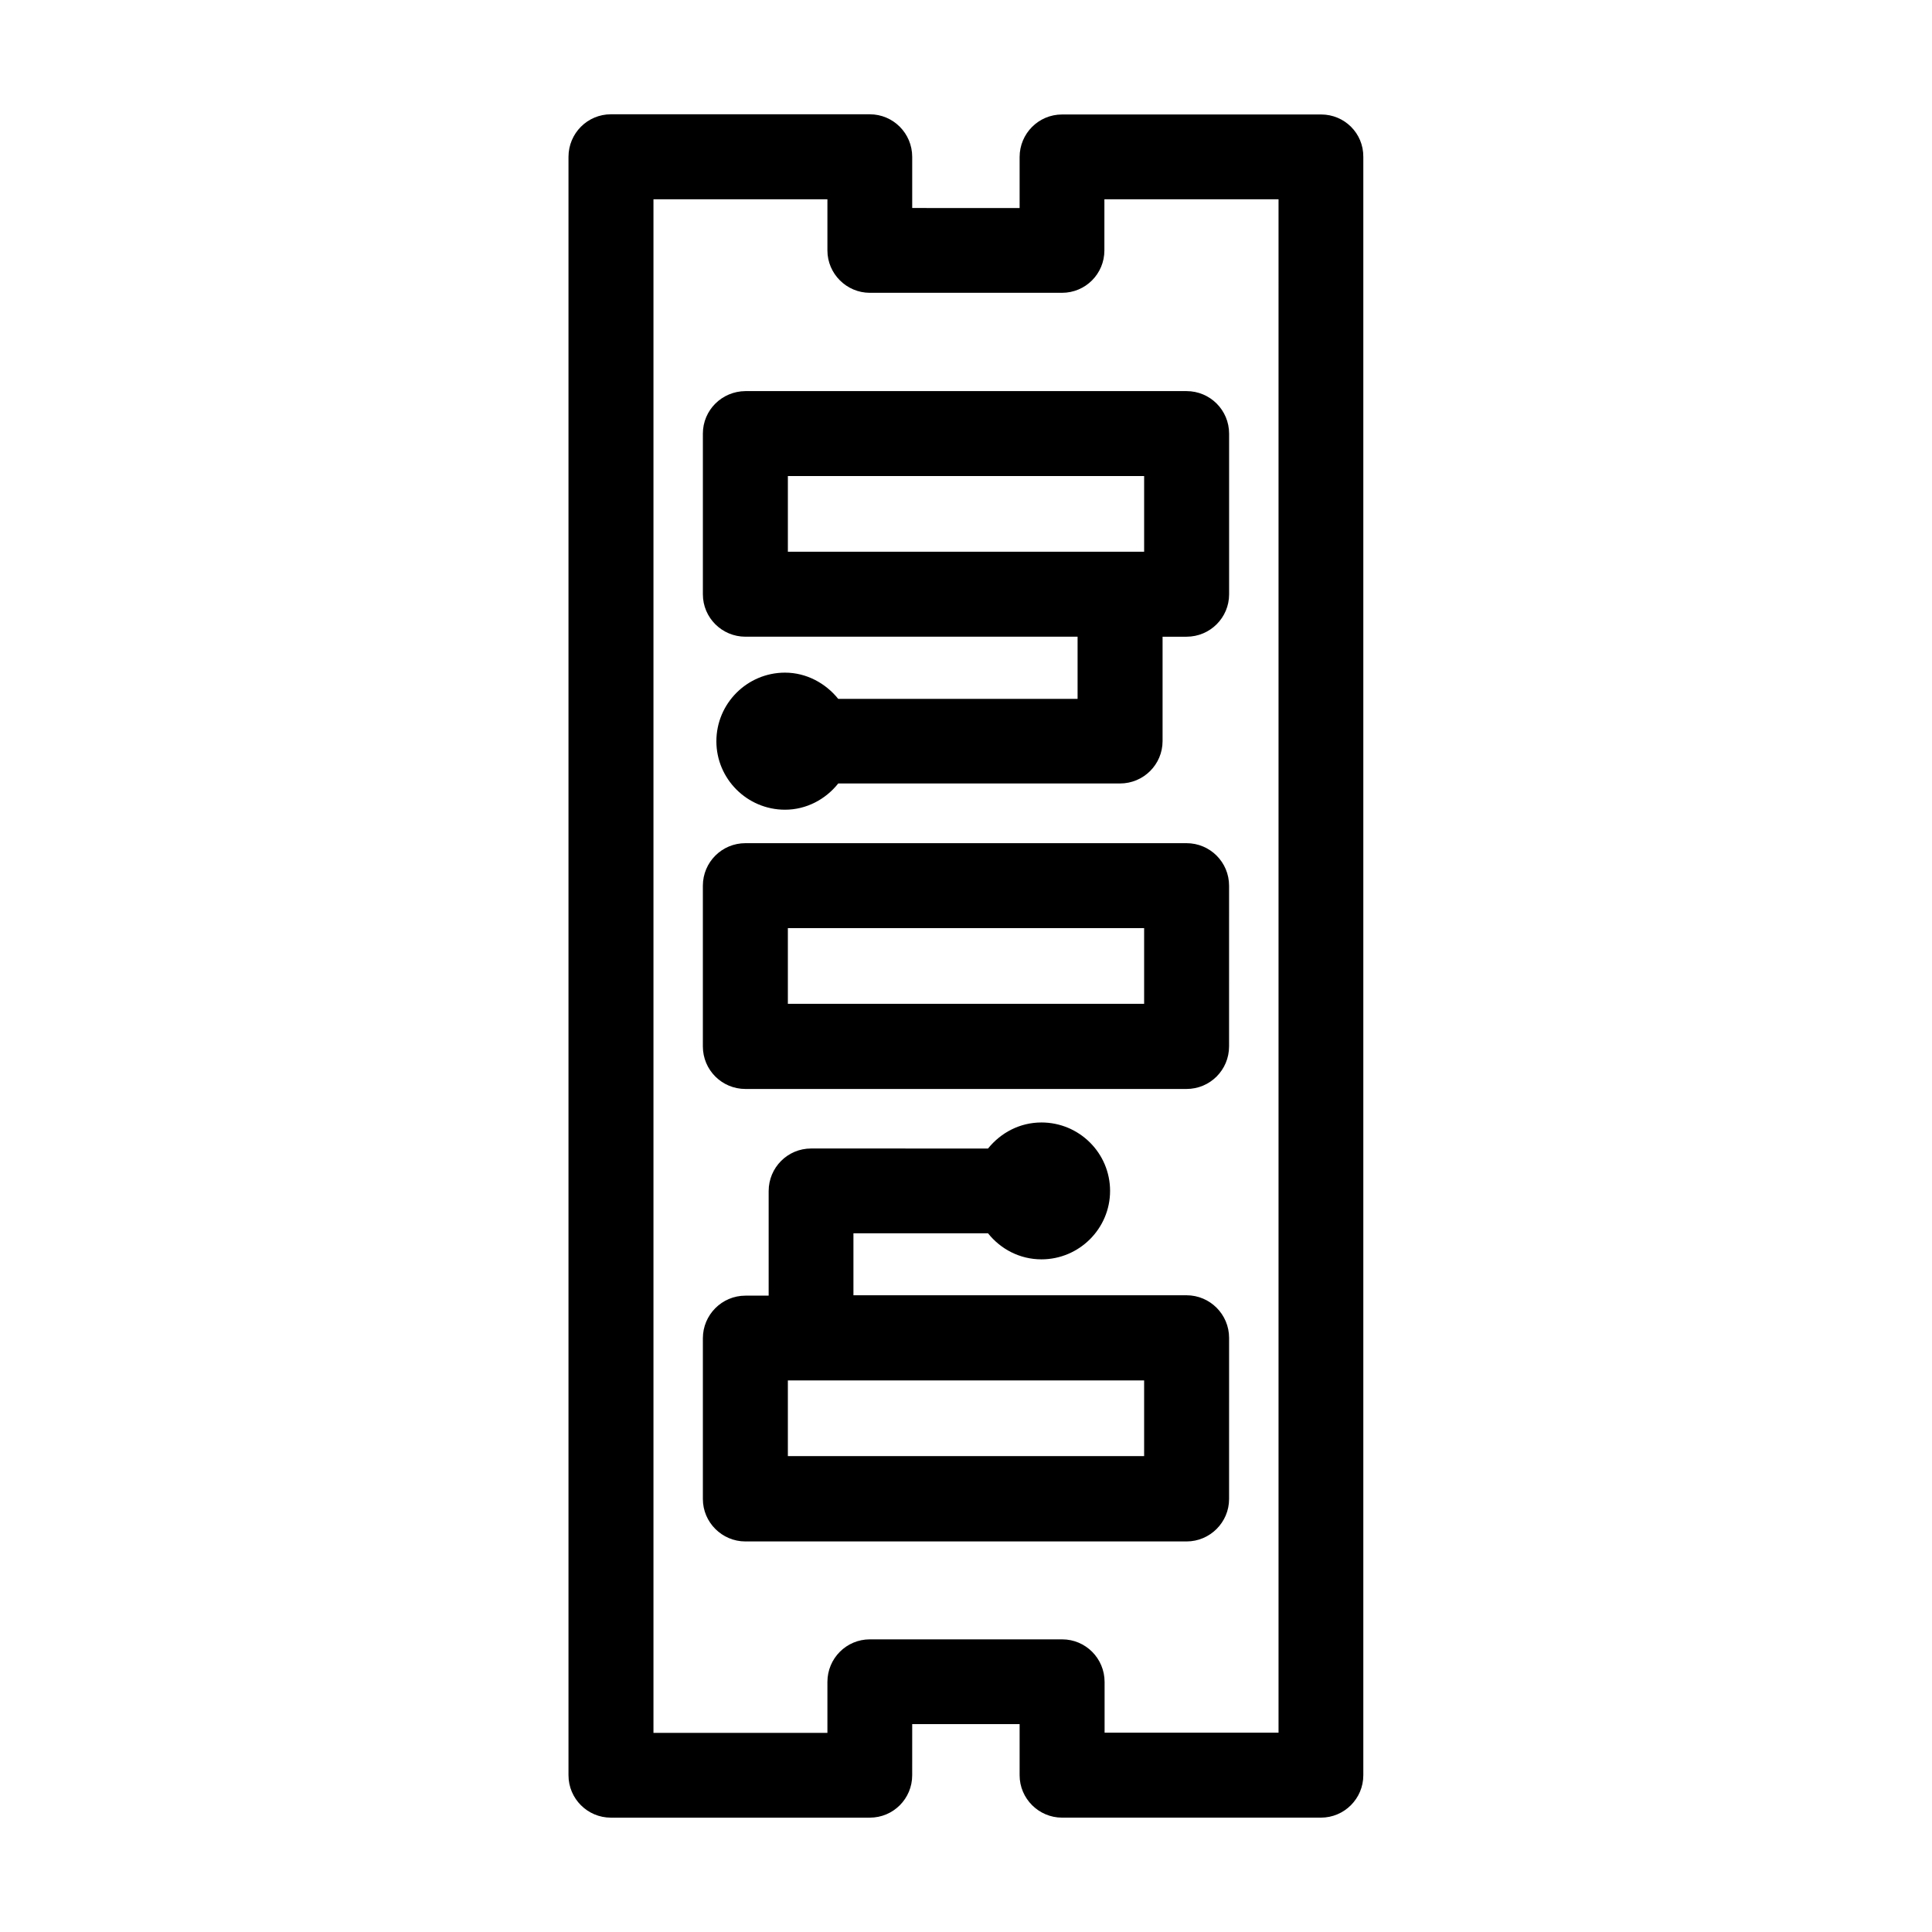
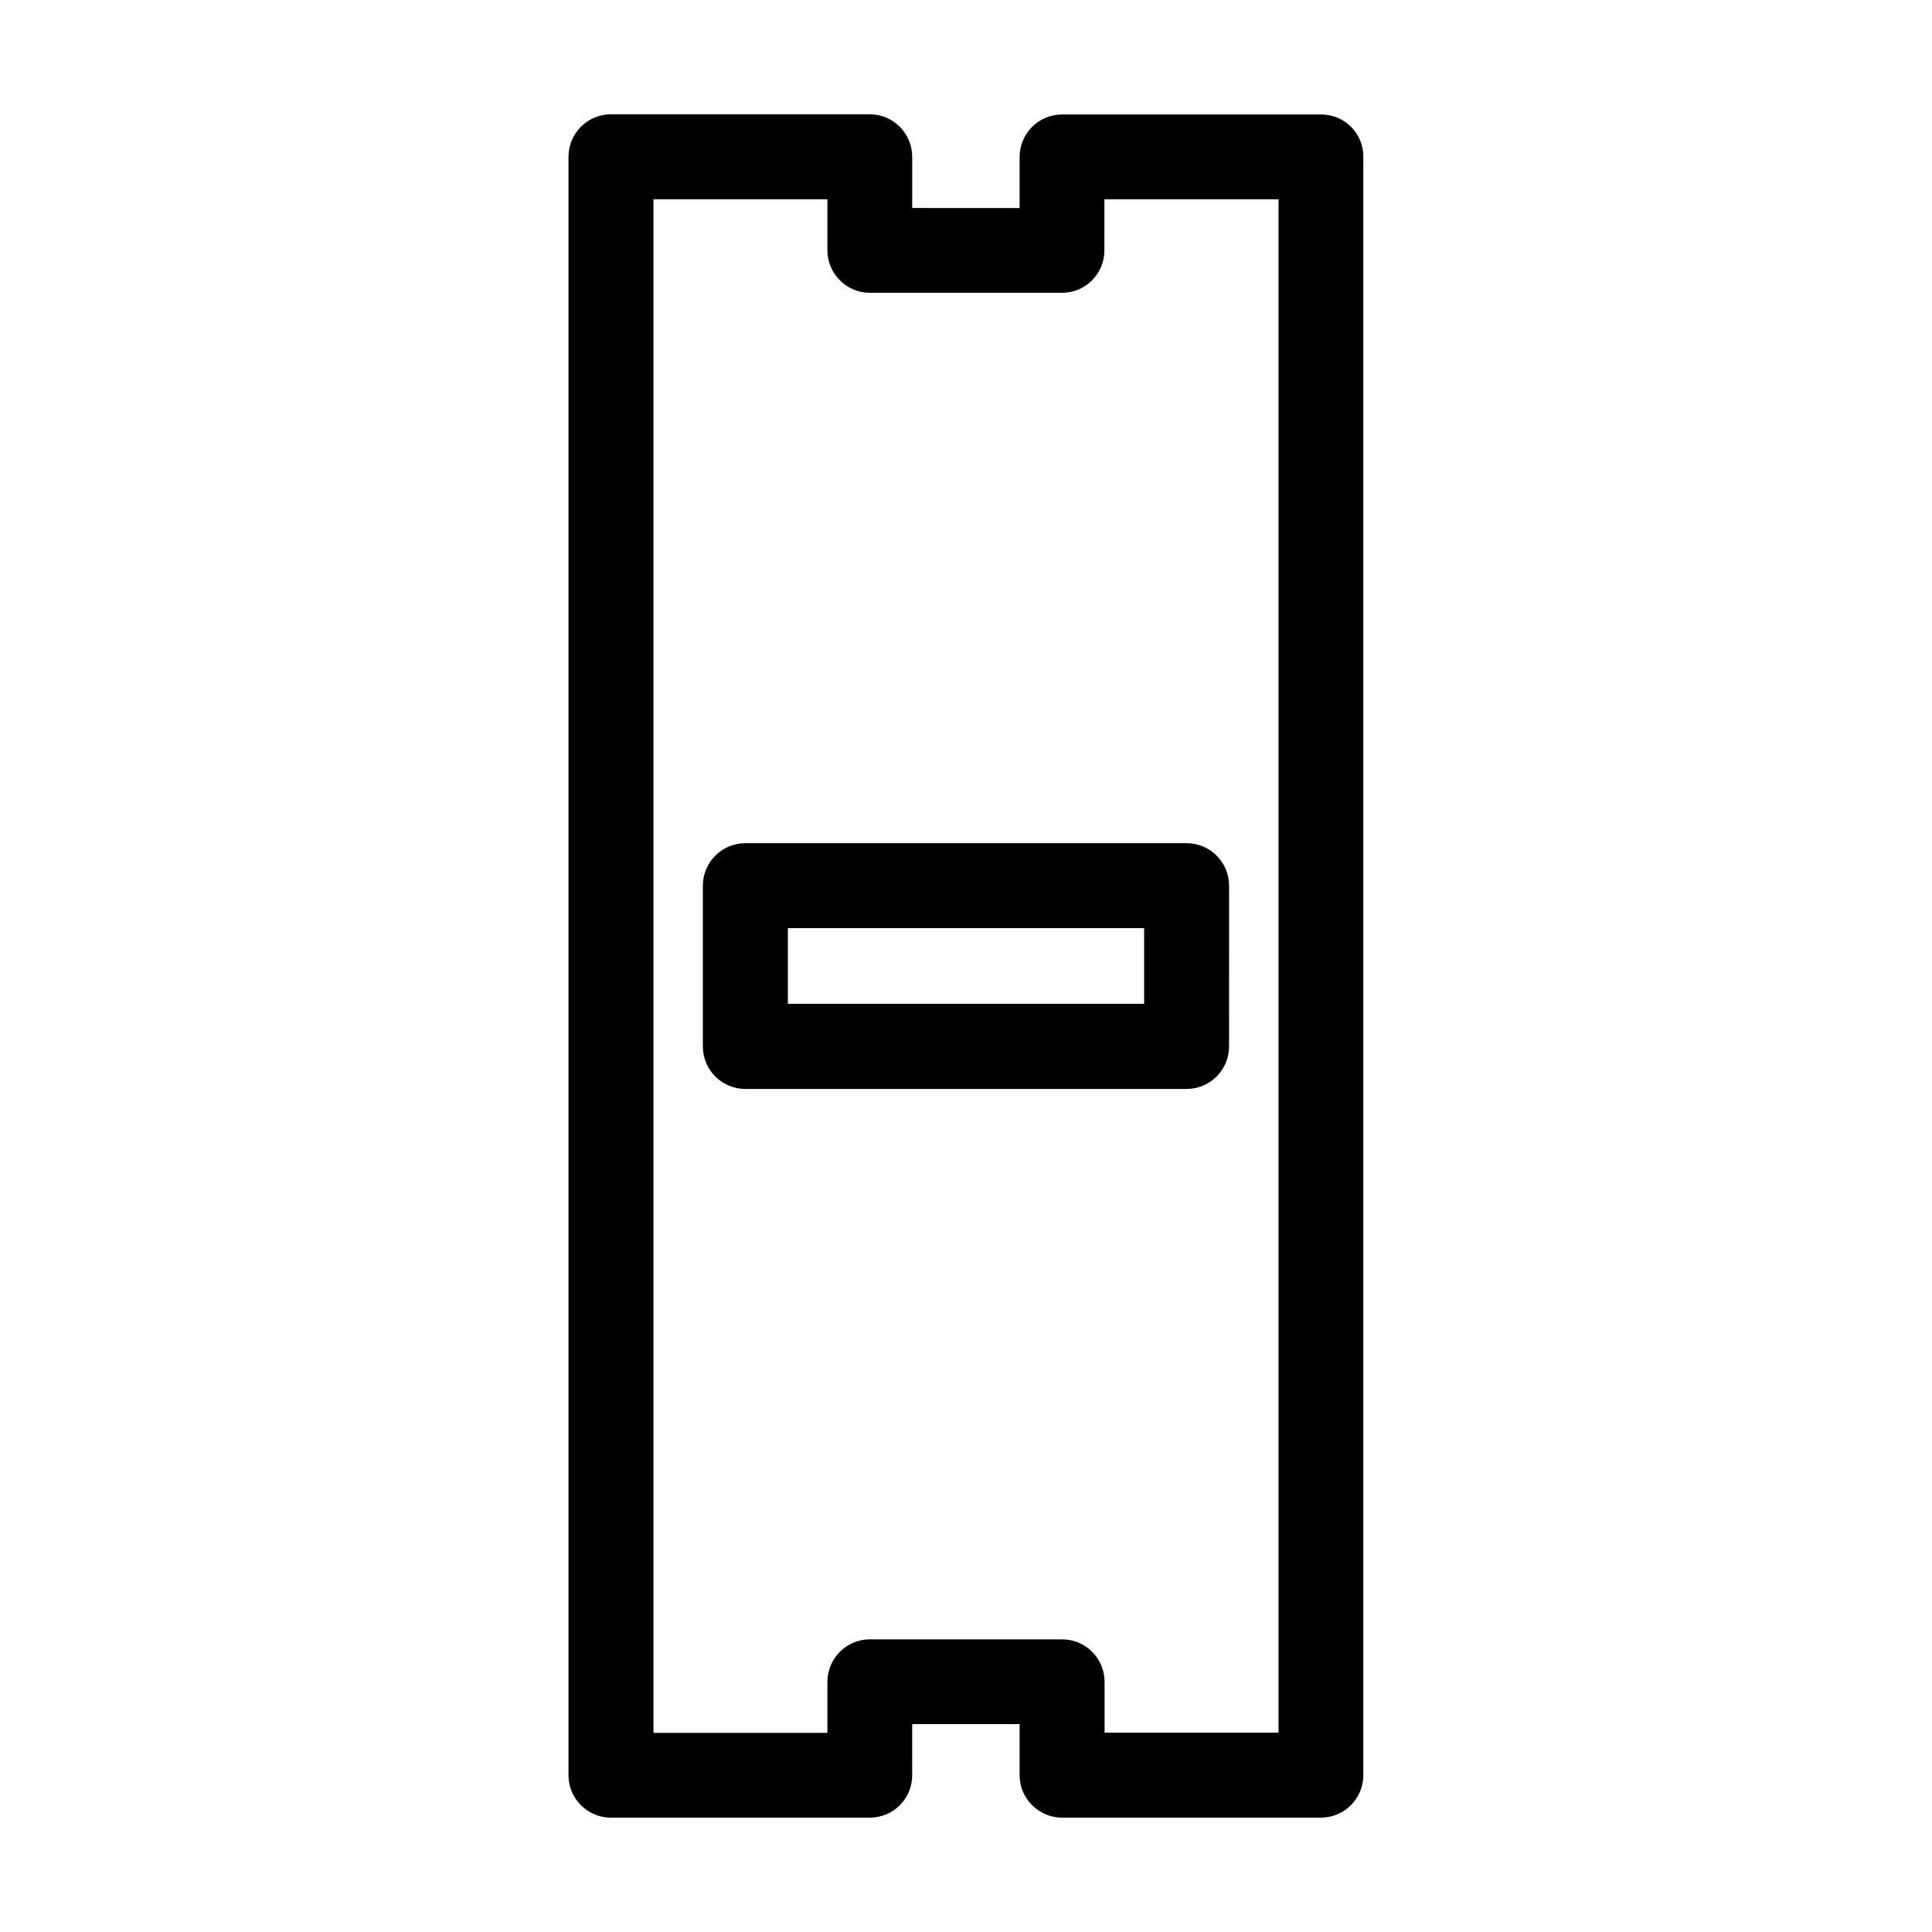
<svg xmlns="http://www.w3.org/2000/svg" fill="#000000" width="800px" height="800px" version="1.1" viewBox="144 144 512 512">
  <g>
-     <path d="m330.27 258.93v42.57c0 6.195 5.039 11.234 11.285 11.234h88.016v16.473l-63.43 0.004c-3.324-4.133-8.414-6.953-14.105-6.953-10.027 0-18.188 8.16-18.188 18.188 0 9.977 8.16 18.137 18.188 18.137 5.691 0 10.781-2.769 14.105-6.953h74.668c6.246 0 11.285-5.039 11.285-11.234v-27.66h6.348c6.246 0 11.285-5.039 11.285-11.234v-42.57c0-6.246-5.039-11.285-11.285-11.285h-116.89c-6.246 0.047-11.285 5.035-11.285 11.285zm22.523 11.234h94.414v20.051h-94.414z" />
-     <path d="m458.44 487.26h-88.27v-16.422h35.668c3.324 4.18 8.414 6.902 14.156 6.902 10.027 0 18.188-8.16 18.188-18.137 0-10.027-8.16-18.137-18.188-18.137-5.742 0-10.781 2.719-14.156 6.902l-46.902-0.004c-6.195 0-11.234 5.039-11.234 11.285v27.711h-6.148c-6.246 0-11.285 5.09-11.285 11.285v42.621c0 6.144 5.039 11.234 11.285 11.234h116.88c6.246 0 11.285-5.09 11.285-11.234l0.004-42.723c0-6.195-5.039-11.285-11.285-11.285zm-11.234 42.621h-94.414v-20.051h94.414z" />
    <path d="m458.44 367.45h-116.89c-6.246 0-11.285 5.039-11.285 11.285v42.57c0 6.246 5.039 11.285 11.285 11.285h116.88c6.246 0 11.285-5.039 11.285-11.285l0.004-42.57c0-6.246-5.039-11.285-11.285-11.285zm-11.234 42.57h-94.414v-20.051h94.414z" />
    <path d="m494.11 174.34h-68.668c-6.195 0-11.234 5.039-11.234 11.285v13.504l-28.465-0.004v-13.551c0-6.246-5.039-11.285-11.234-11.285h-68.621c-6.195 0-11.234 5.039-11.234 11.285v428.89c0 6.195 5.039 11.234 11.234 11.234h68.617c6.246 0 11.234-5.039 11.234-11.234l0.004-13.555h28.465v13.551c0 6.195 5.09 11.234 11.234 11.234h68.617c6.195 0 11.234-5.039 11.234-11.234v-428.89c0.051-6.25-4.984-11.234-11.184-11.234zm-11.285 428.84h-46.098v-13.449c0-6.246-5.039-11.285-11.234-11.285h-50.988c-6.195 0-11.234 5.039-11.234 11.285v13.504l-46.098-0.004v-406.42h46.098v13.551c0 6.195 5.09 11.234 11.234 11.234h50.934c6.246 0 11.234-5.039 11.234-11.234l0.004-13.551h46.148z" />
  </g>
</svg>